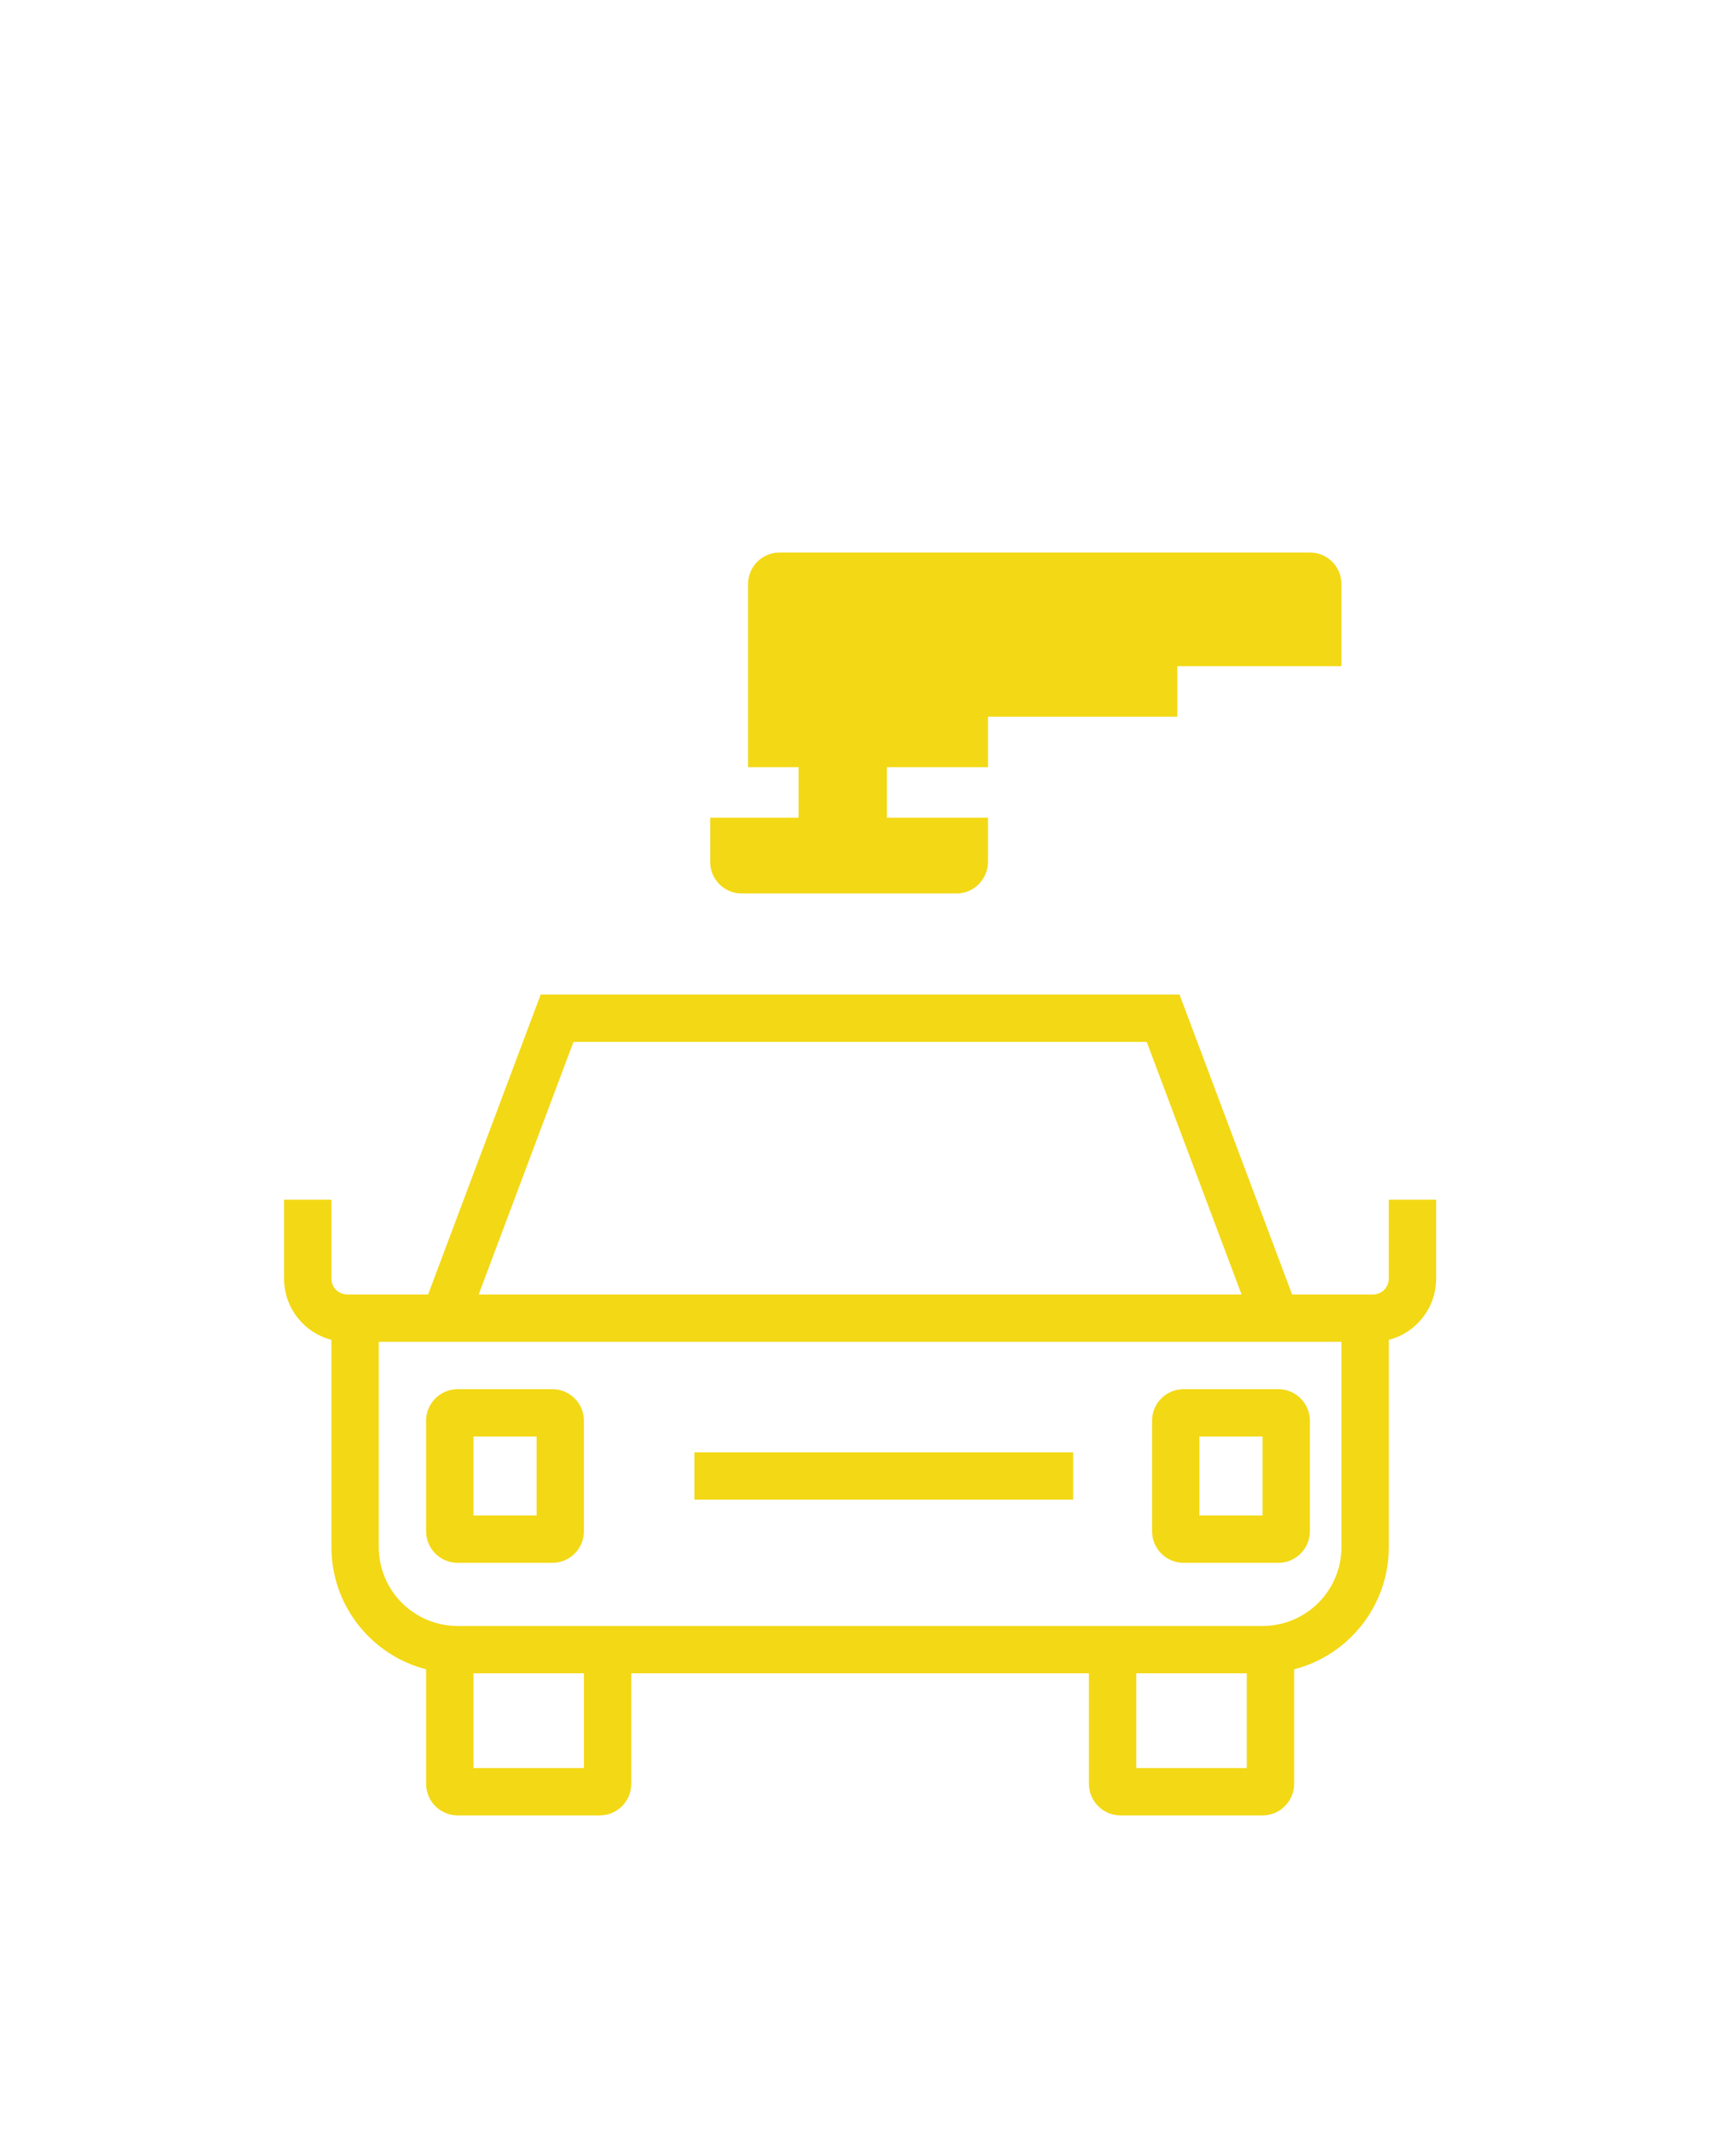
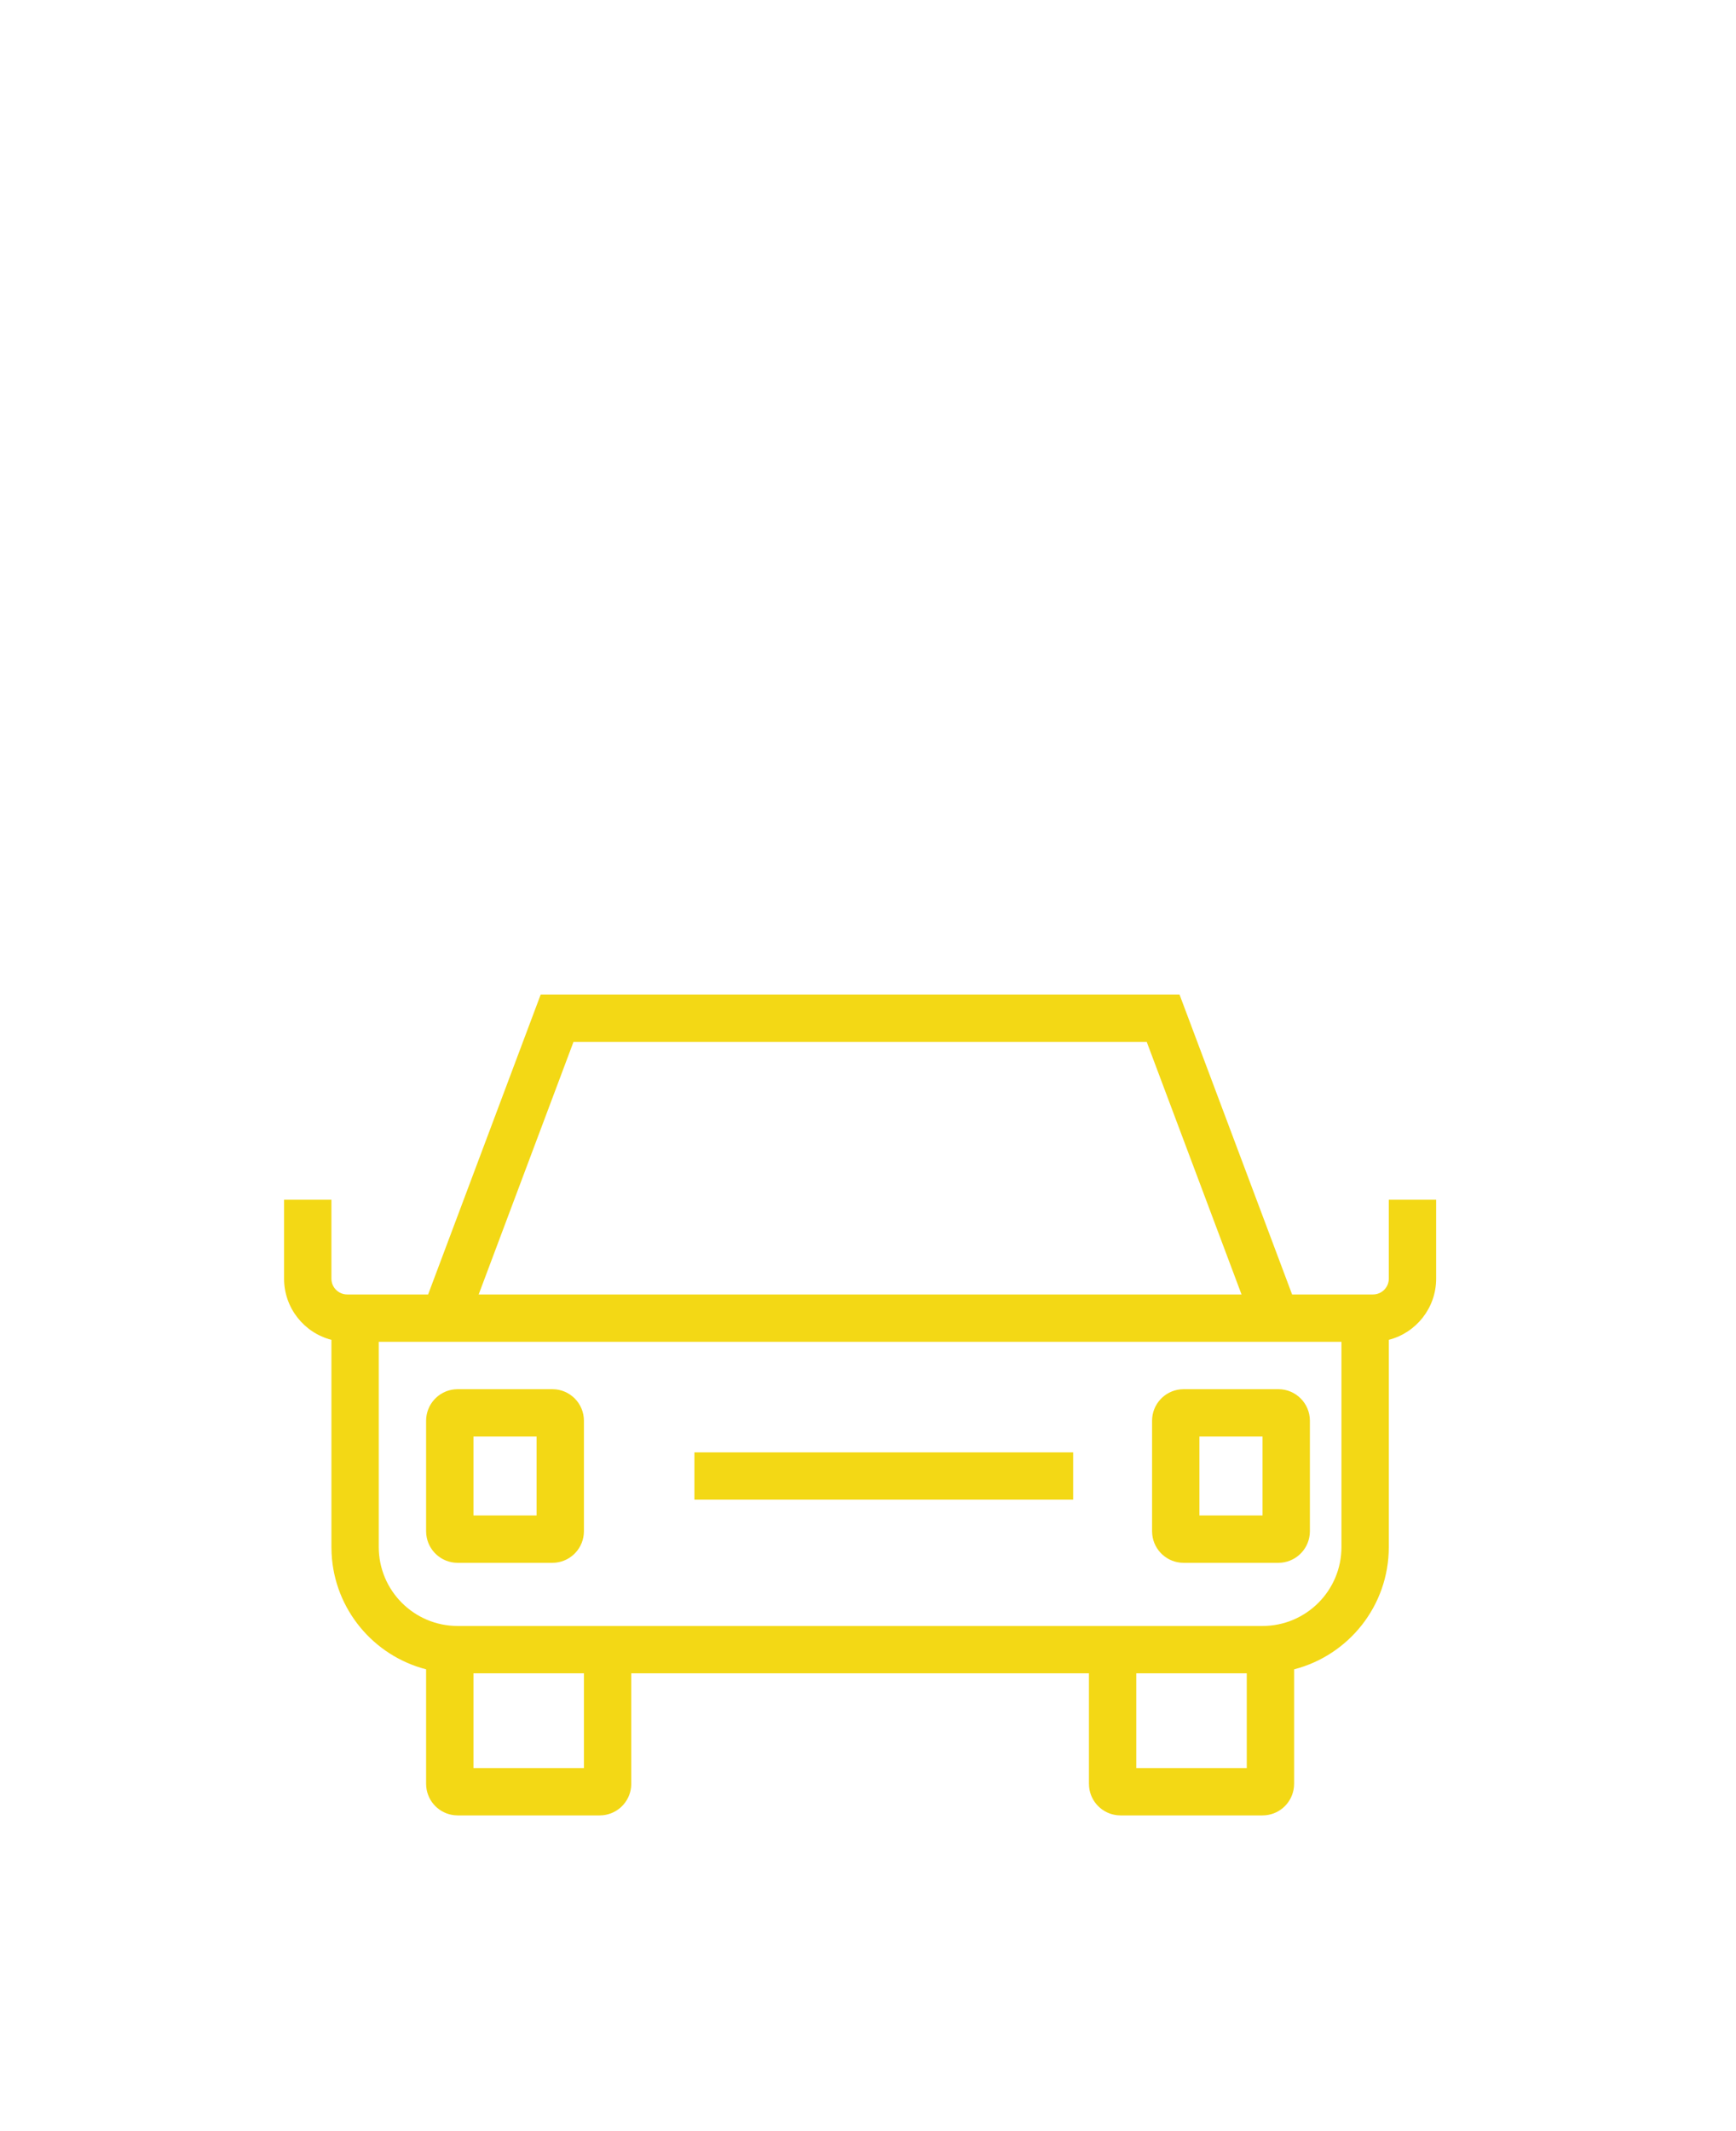
<svg xmlns="http://www.w3.org/2000/svg" width="110" height="135" viewBox="0 0 110 135" fill="none">
  <path d="M81.873 82H87C87.552 82 88 81.552 88 81V76H91V81C91 82.864 89.725 84.43 88 84.874V98C88 101.728 85.45 104.859 82 105.747V113L81.989 113.204C81.894 114.146 81.146 114.894 80.204 114.989L80 115H71L70.796 114.989C69.854 114.894 69.106 114.146 69.011 113.204L69 113V106H40V113L39.989 113.204C39.894 114.146 39.146 114.894 38.204 114.989L38 115H29L28.796 114.989C27.854 114.894 27.106 114.146 27.011 113.204L27 113V105.746C23.678 104.891 21.191 101.957 21.011 98.412L21 98V84.874C19.275 84.43 18 82.864 18 81V76H21V81C21 81.552 21.448 82 22 82H27.127L34.261 63H74.739L81.873 82ZM30 112H37V106H30V112ZM72 112H79V106H72V112ZM24 98C24 100.761 26.239 103 29 103H80C82.761 103 85 100.761 85 98V85H24V98ZM35 88C36.105 88 37 88.895 37 90V97L36.989 97.204C36.887 98.213 36.036 99 35 99H29C27.964 99 27.113 98.213 27.011 97.204L27 97V90C27 88.964 27.787 88.113 28.796 88.011L29 88H35ZM81 88C82.105 88 83 88.895 83 90V97L82.989 97.204C82.887 98.213 82.036 99 81 99H75C73.964 99 73.113 98.213 73.011 97.204L73 97V90C73 88.964 73.787 88.113 74.796 88.011L75 88H81ZM30 96H34V91H30V96ZM76 96H80V91H76V96ZM68 95H44V92H68V95ZM30.331 82H78.669L72.661 66H36.339L30.331 82Z" fill="#F3D815" />
-   <path d="M62.6 54.6C62.6 55.704 61.704 56.6 60.6 56.6H47C45.895 56.6 45 55.704 45 54.6V51.8H50.6V48.6H47.4V37C47.4 35.895 48.296 35 49.4 35H83C84.105 35 85 35.895 85 37V42.2H74.6V45.399H62.6V48.6H56.2V51.8H62.6V54.6Z" fill="#F3D815" />
</svg>